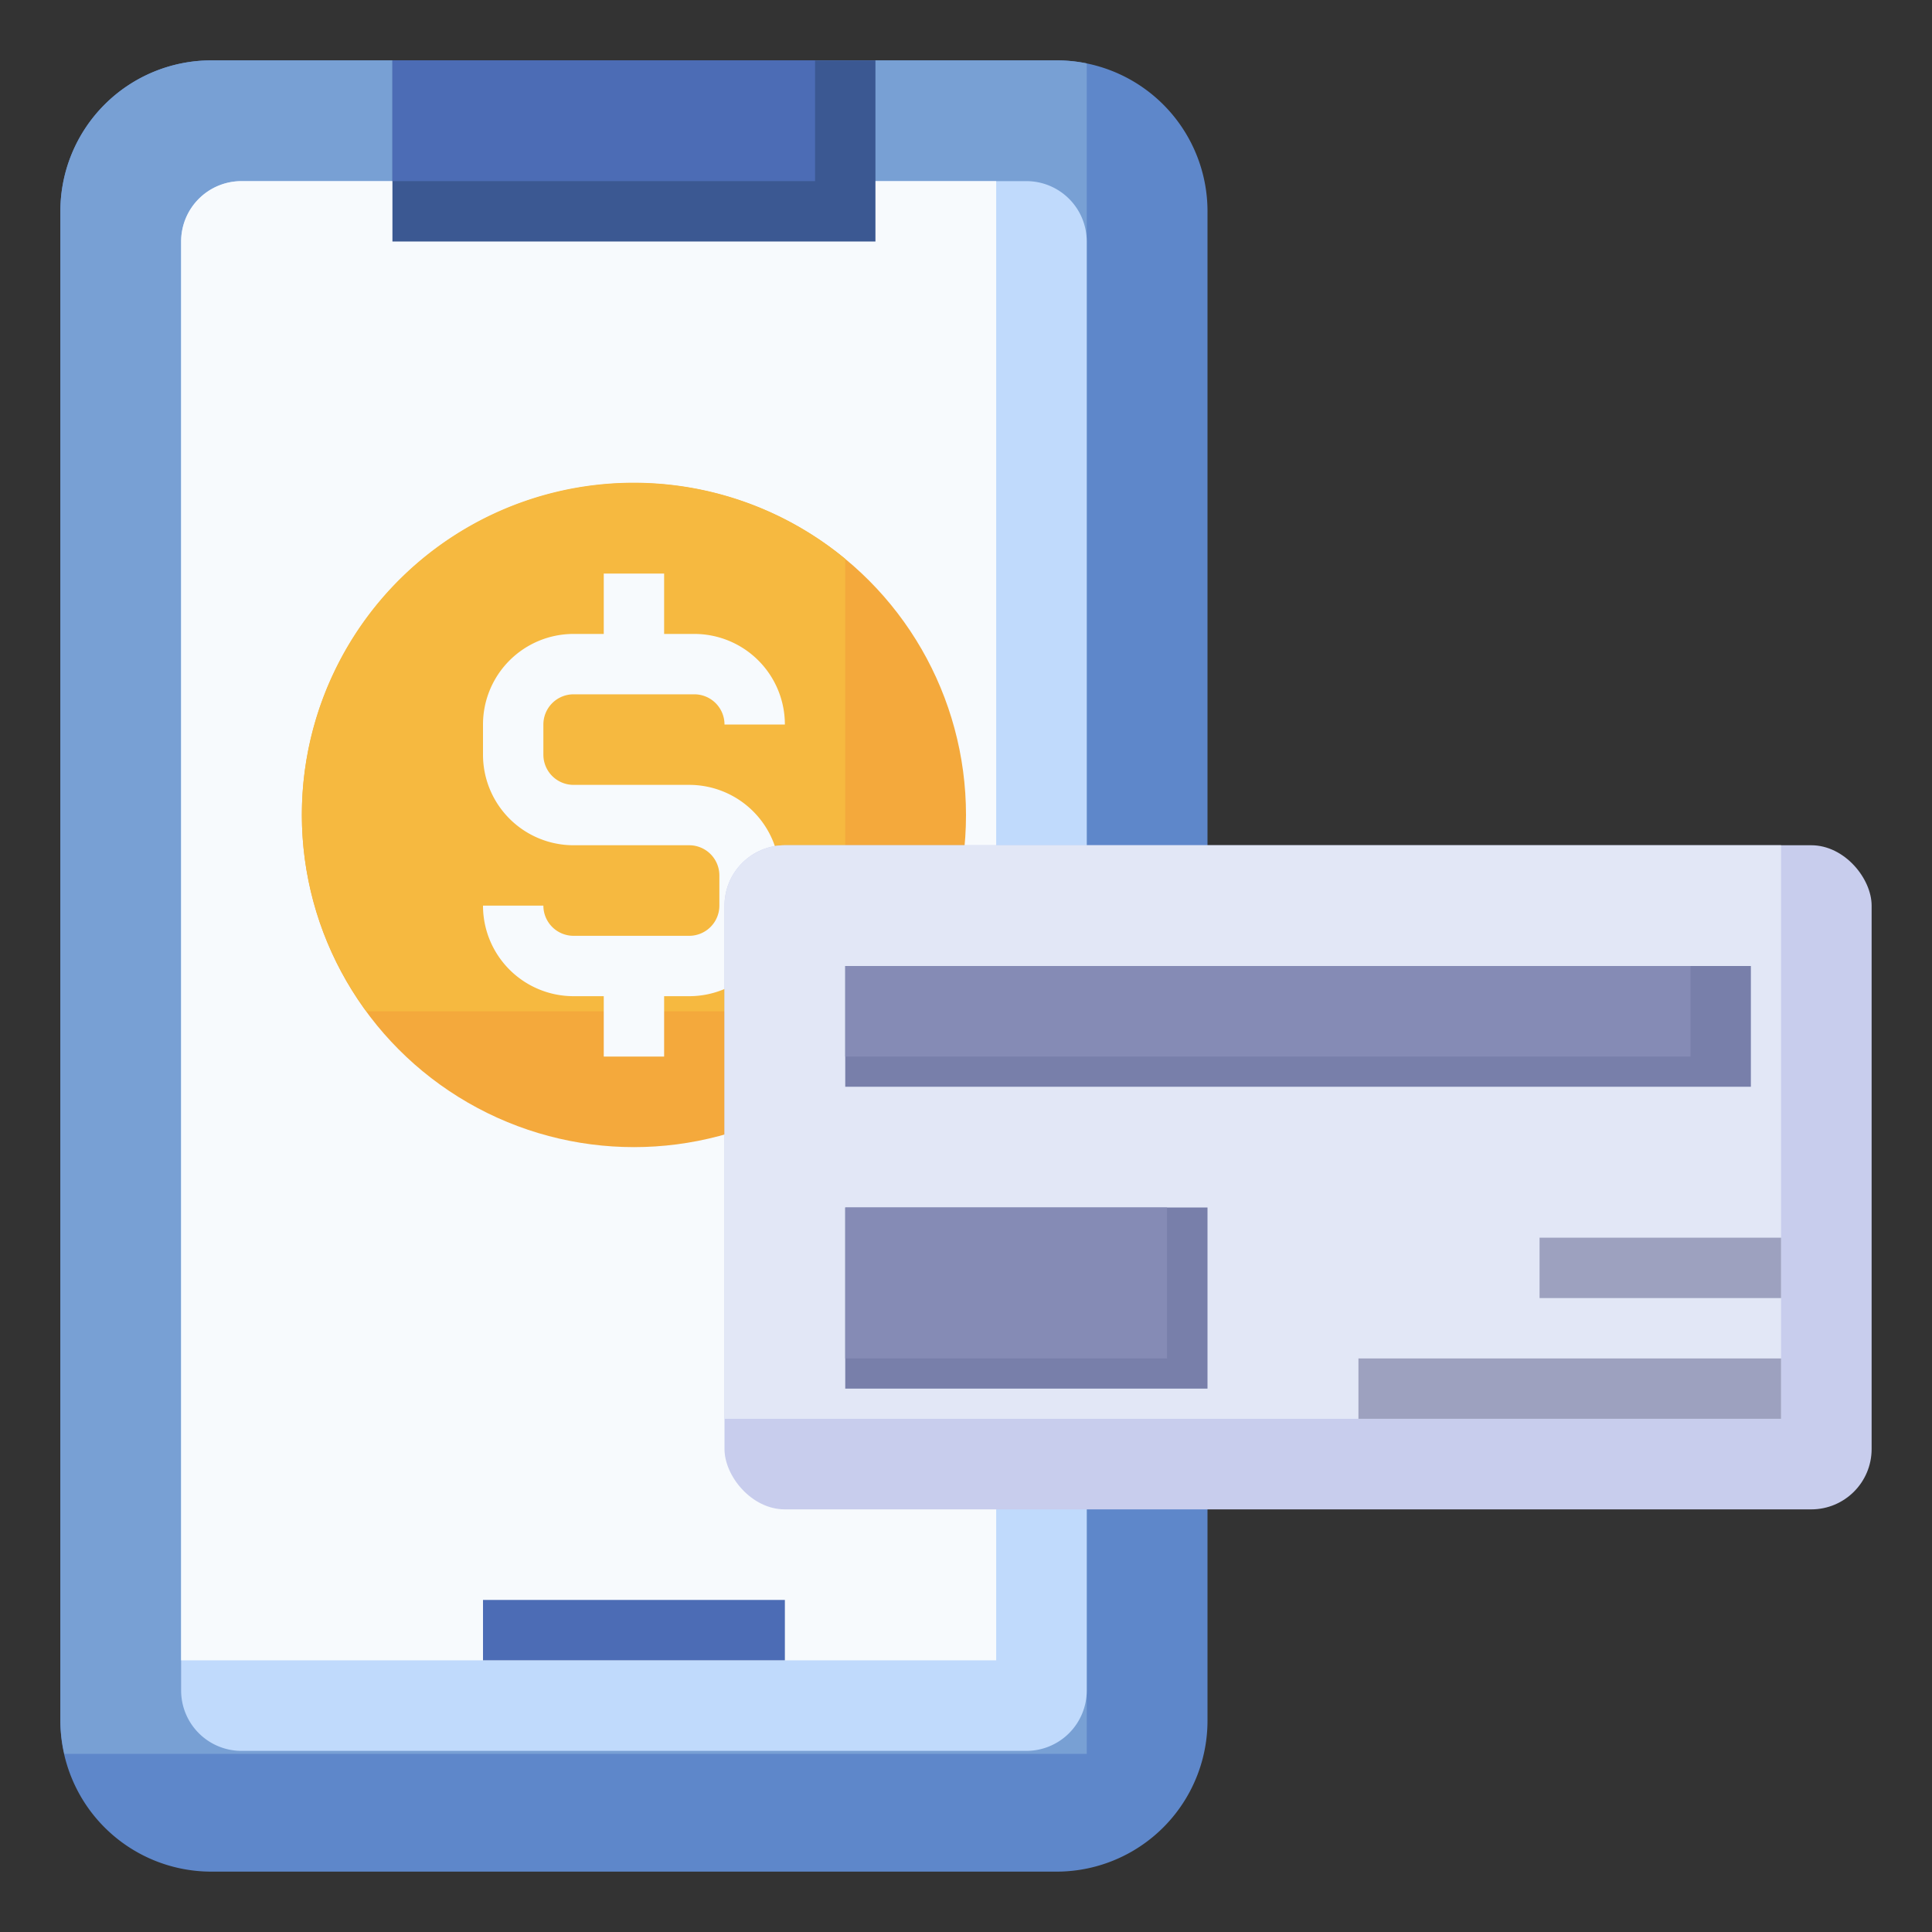
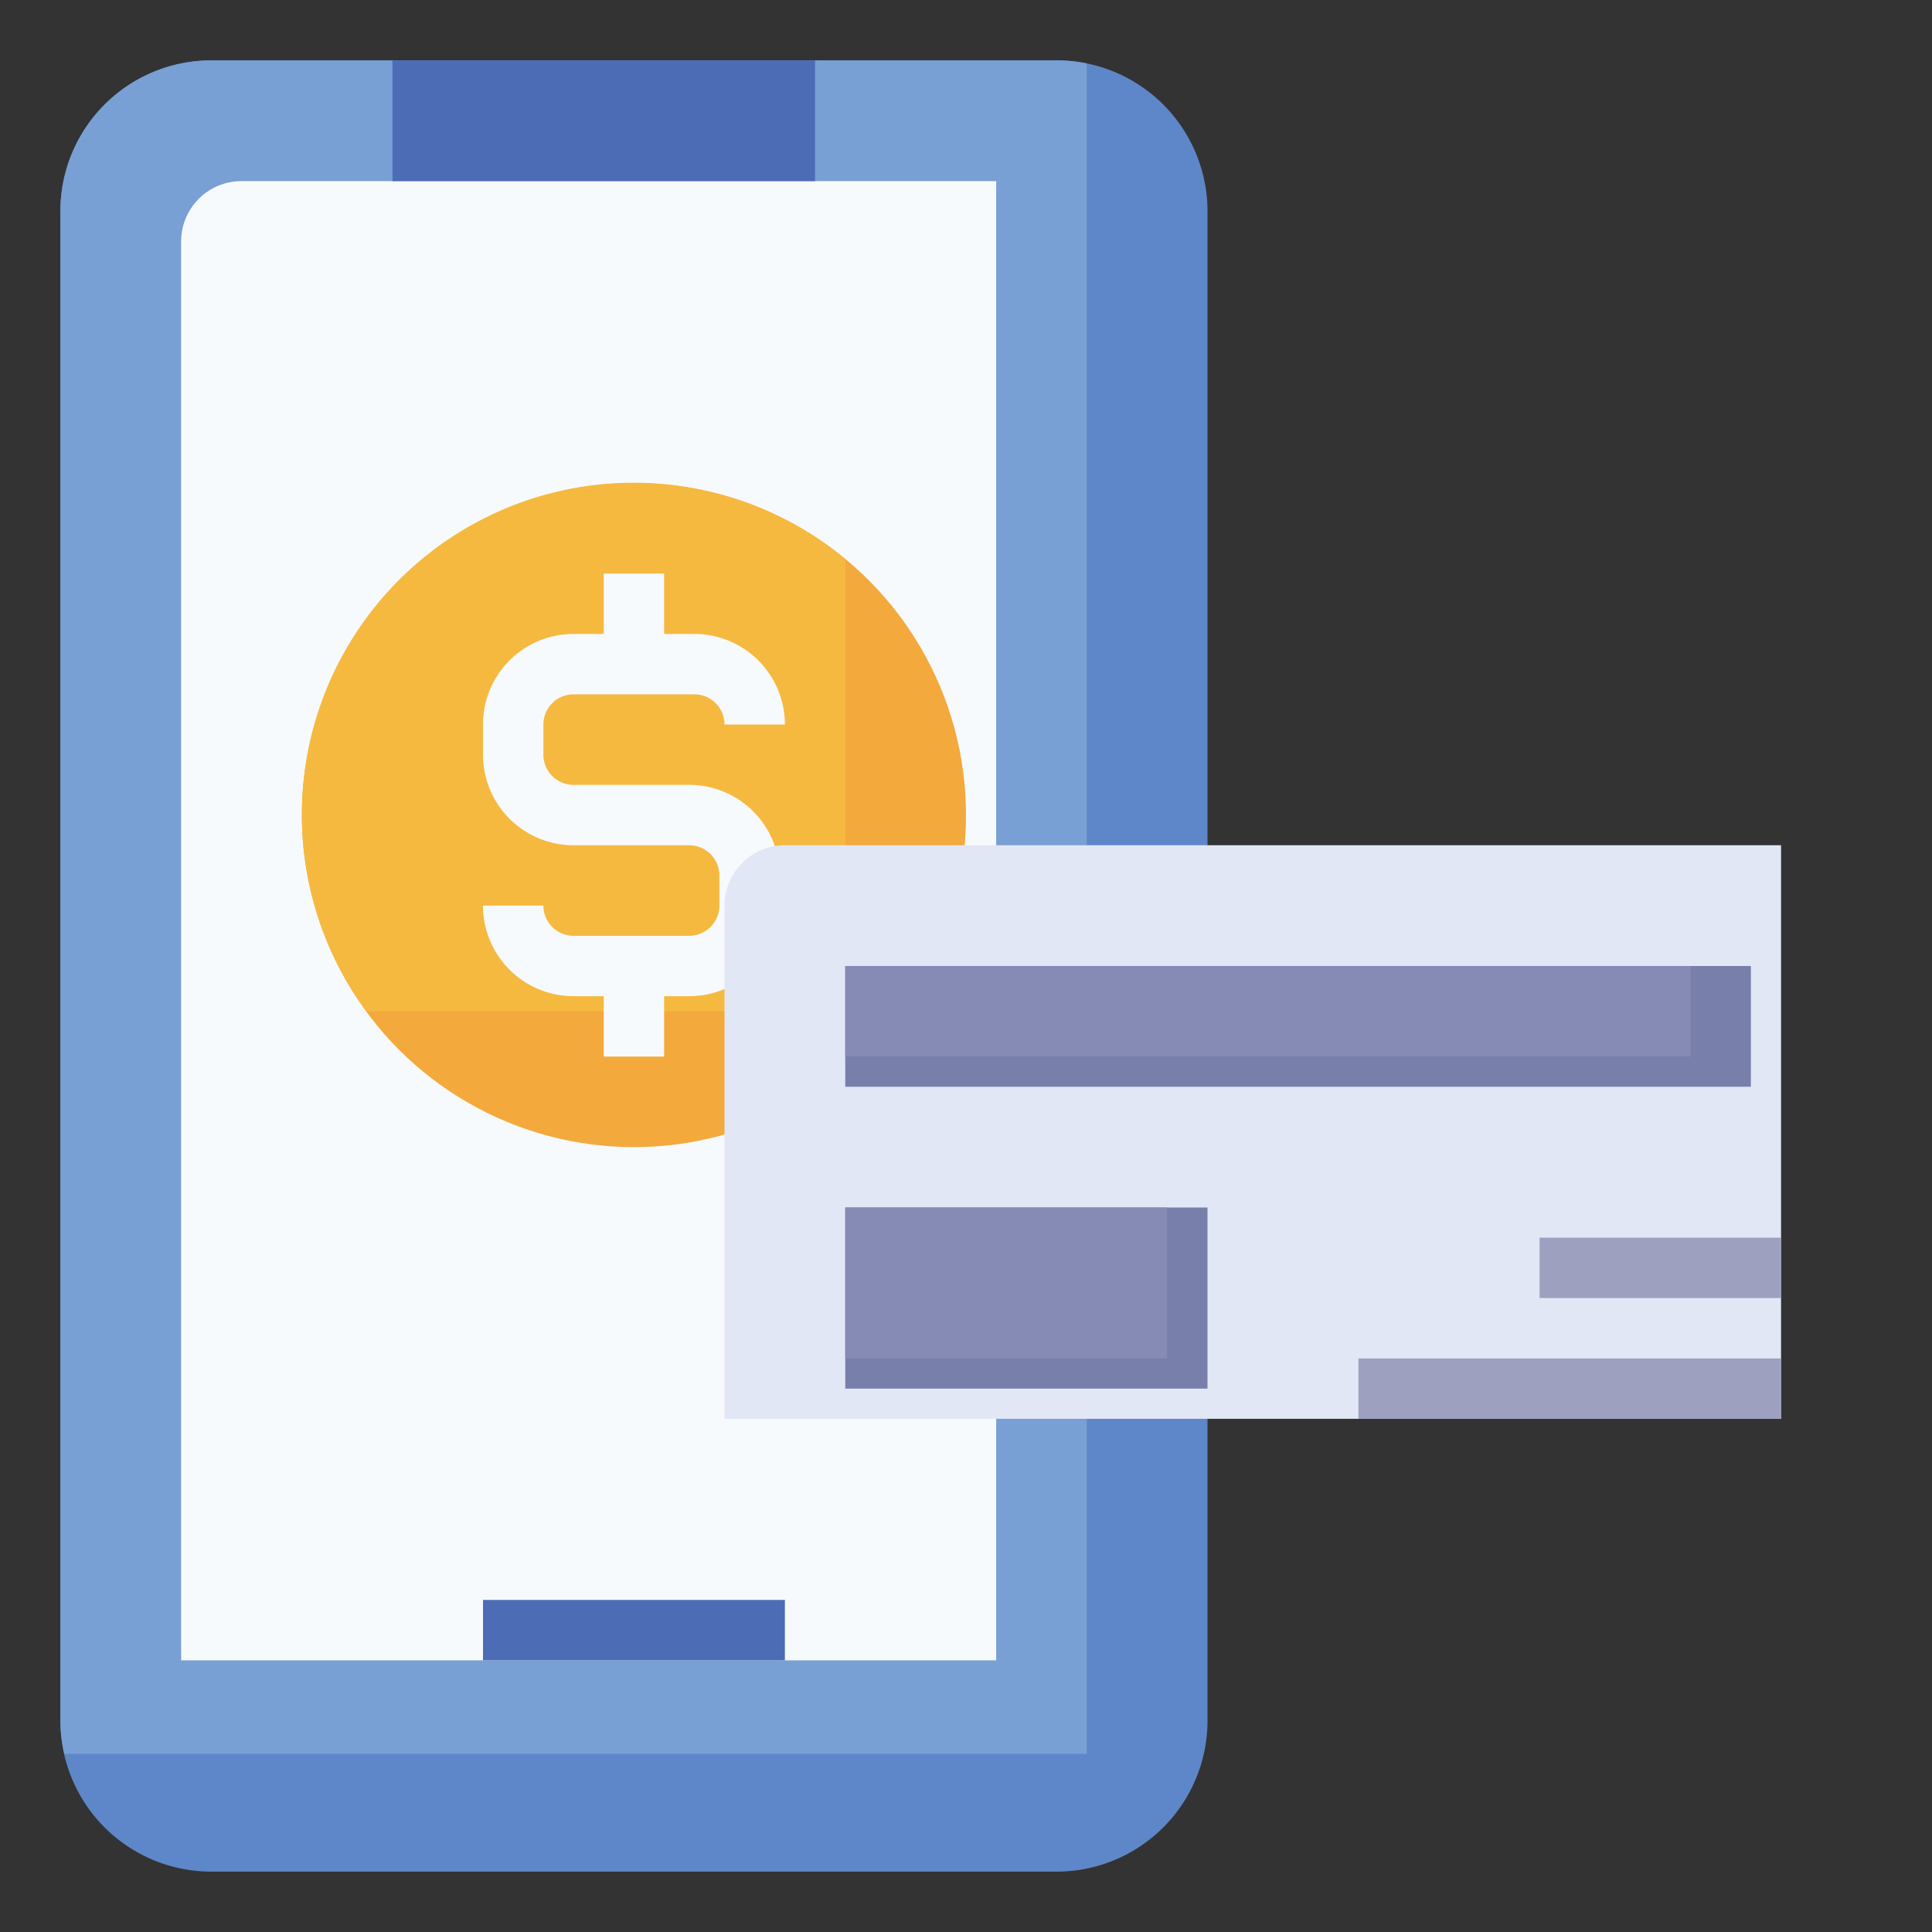
<svg xmlns="http://www.w3.org/2000/svg" id="Layer_3" height="512" viewBox="0 0 64 64" width="512" data-name="Layer 3">
  <rect x="0" y="0" width="64" height="64" fill="#333333" stroke="none" />
  <path d="m40 50v7a5 5 0 0 1 -5 5h-28a5 5 0 0 1 -5-5v-50a5 5 0 0 1 5-5h28a5 5 0 0 1 5 5v21" fill="#5e87ca" />
  <path d="m36 2.1a4.988 4.988 0 0 0 -1-.1h-28a5 5 0 0 0 -5 5v50a5.014 5.014 0 0 0 .131 1.1h33.869z" fill="#78a0d4" />
-   <path d="m29 6h5a2 2 0 0 1 2 2v48a2 2 0 0 1 -2 2h-26a2 2 0 0 1 -2-2v-48a2 2 0 0 1 2-2z" fill="#c0dafc" />
  <path d="m33 55v-49h-25a2 2 0 0 0 -2 2v47z" fill="#f7fafd" />
  <circle cx="21" cy="27" fill="#f4a93c" r="11" />
  <path d="m28 18.515a10.992 10.992 0 0 0 -15.86 14.985h15.86z" fill="#f6b940" />
  <path d="m22.83 26h-3.83a1 1 0 0 1 -1-1v-1a1 1 0 0 1 1-1h4a1 1 0 0 1 1 1h2a3 3 0 0 0 -3-3h-1v-2h-2v2h-1a3 3 0 0 0 -3 3v1a3 3 0 0 0 3 3h3.83a1 1 0 0 1 1 1v1a1 1 0 0 1 -1 1h-3.83a1 1 0 0 1 -1-1h-2a3 3 0 0 0 3 3h1v2h2v-2h.83a3 3 0 0 0 3-3v-1a3 3 0 0 0 -3-3z" fill="#f7fafd" />
-   <path d="m13 2h16v6h-16z" fill="#3b5892" />
  <path d="m13 2h14v4h-14z" fill="#4c6cb5" />
  <path d="m16 53h10v2h-10z" fill="#4c6cb5" />
-   <rect fill="#c8cded" height="22" rx="2" width="38" x="24" y="28" />
  <path d="m59 47v-19h-33a2 2 0 0 0 -2 2v17z" fill="#e2e7f6" />
  <path d="m28 32h30v4h-30z" fill="#787faa" />
  <path d="m28 32h28v3h-28z" fill="#858bb5" />
  <path d="m51 41h8v2h-8z" fill="#9da1bf" />
  <path d="m45 45h14v2h-14z" fill="#9da1bf" />
  <path d="m28 40h12v6h-12z" fill="#787faa" />
  <path d="m28 40h10.66v5h-10.66z" fill="#858bb5" />
</svg>